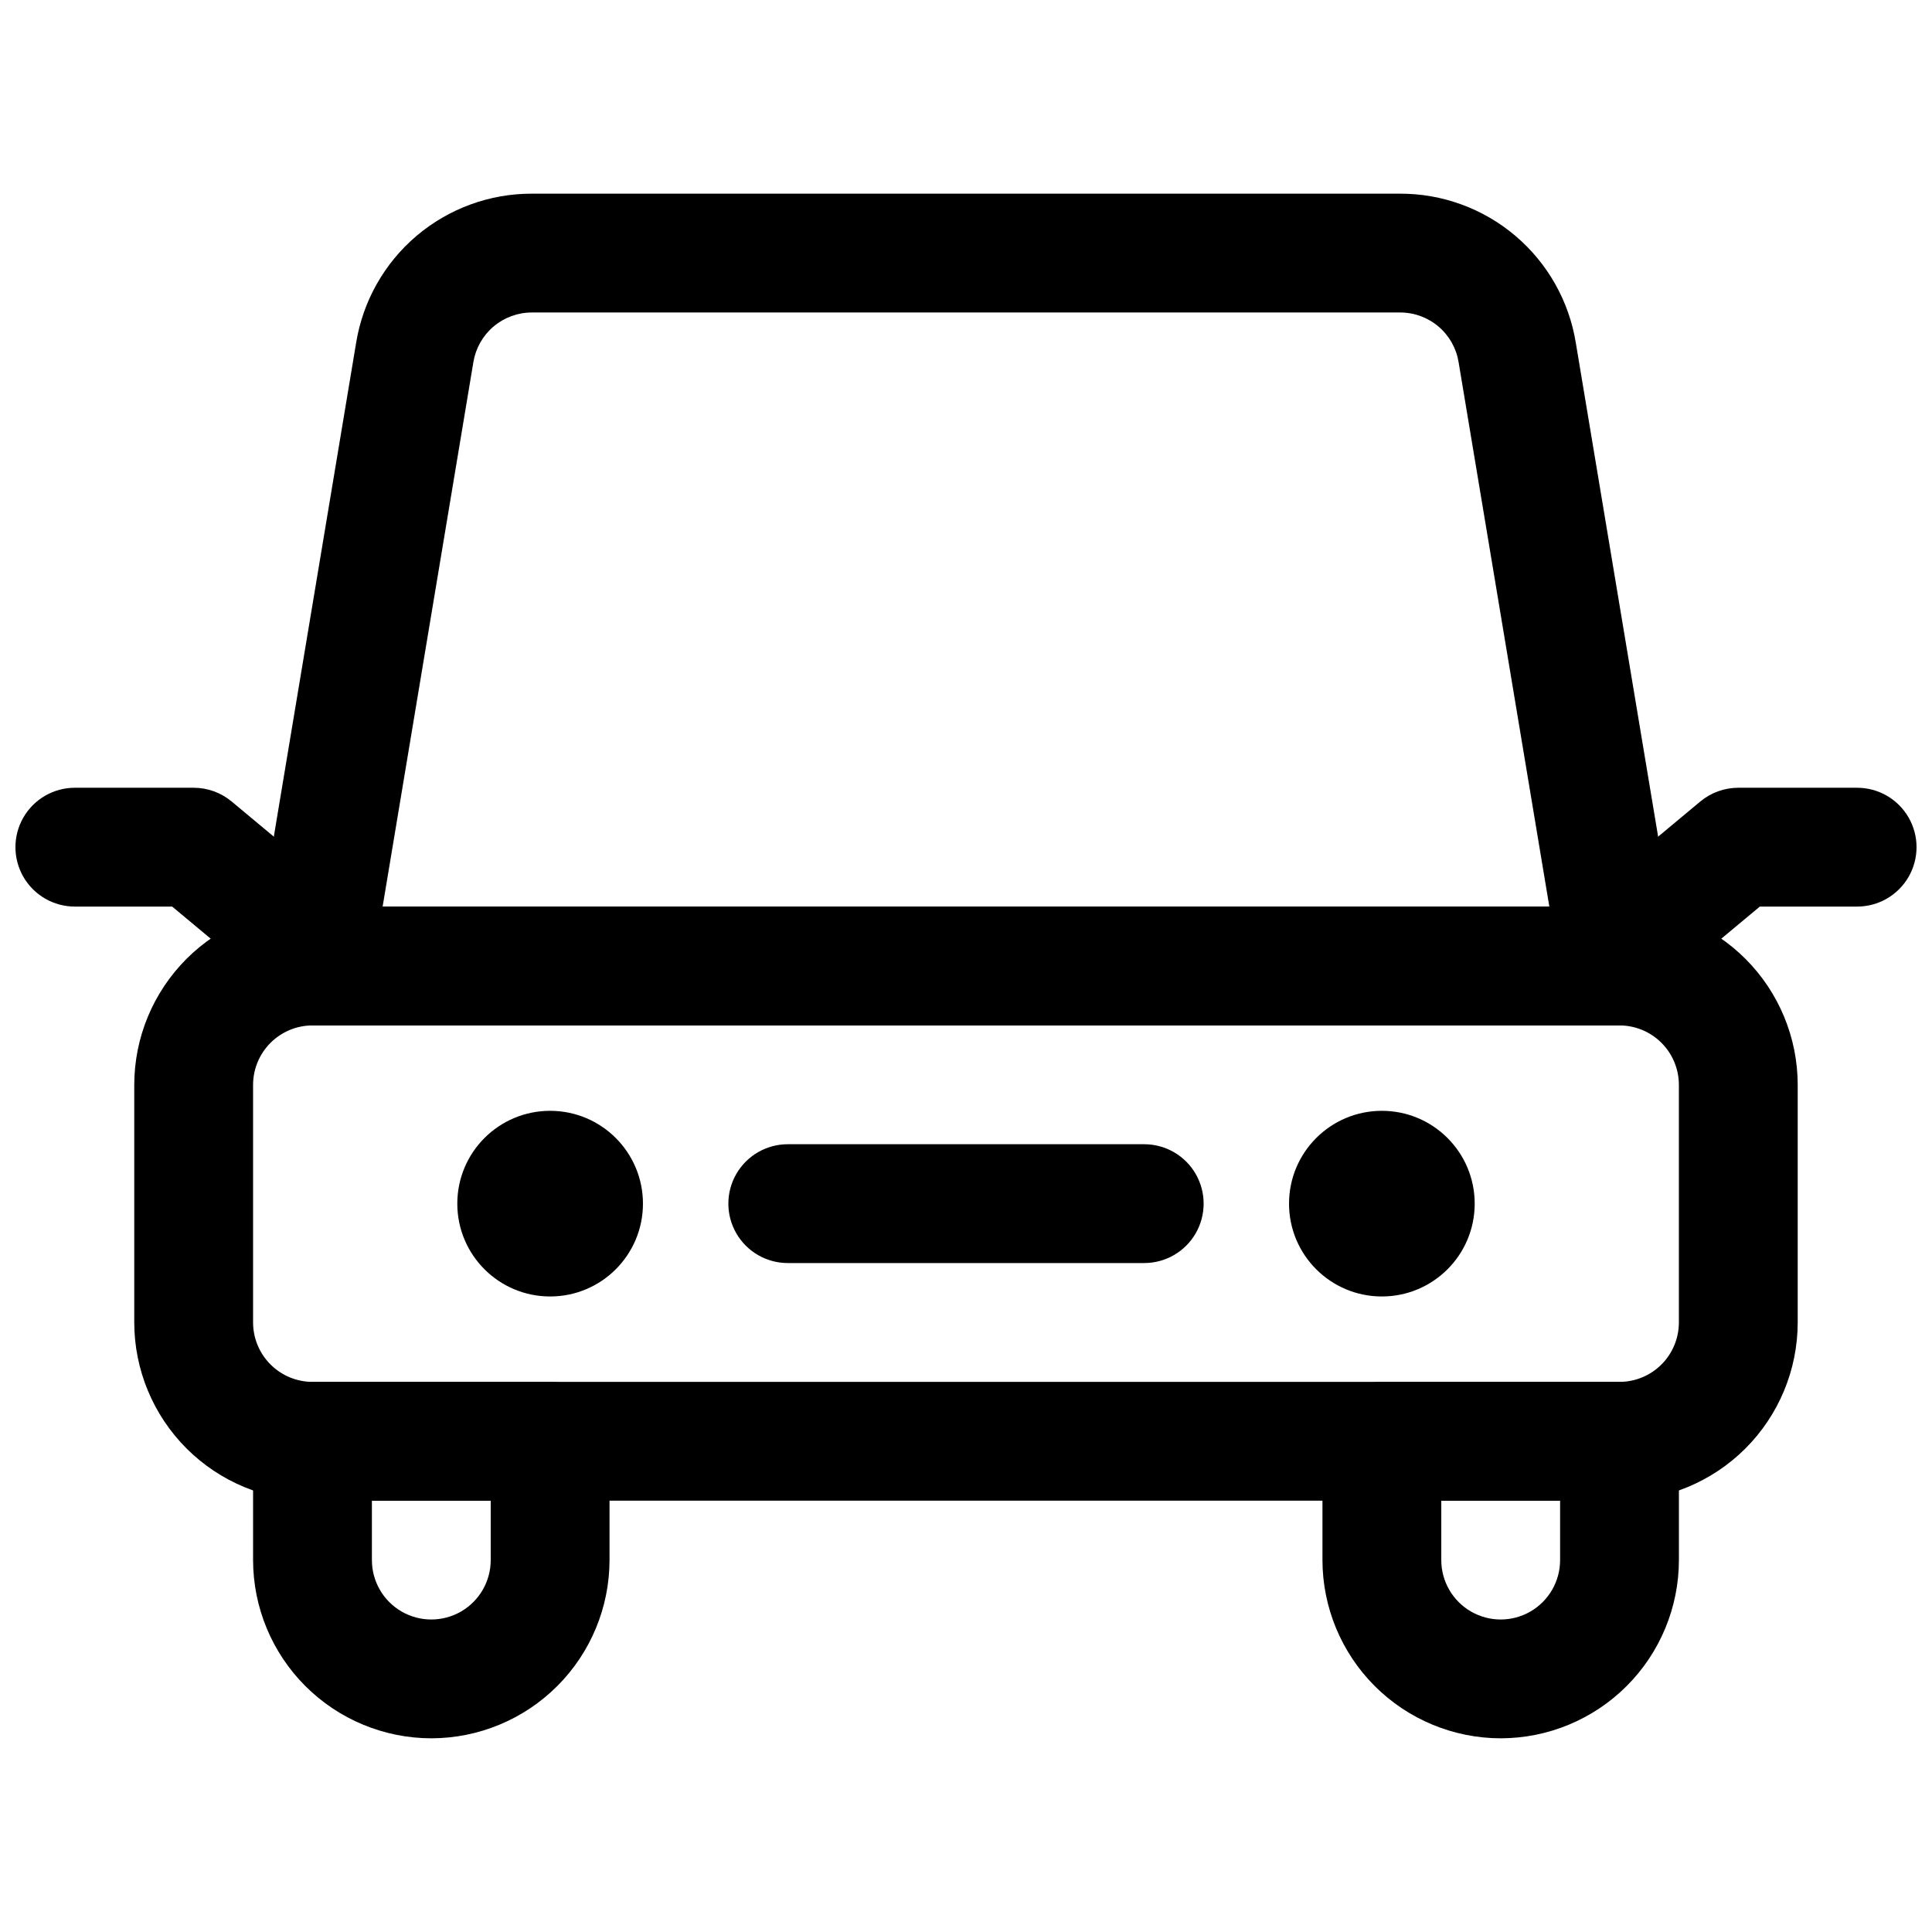
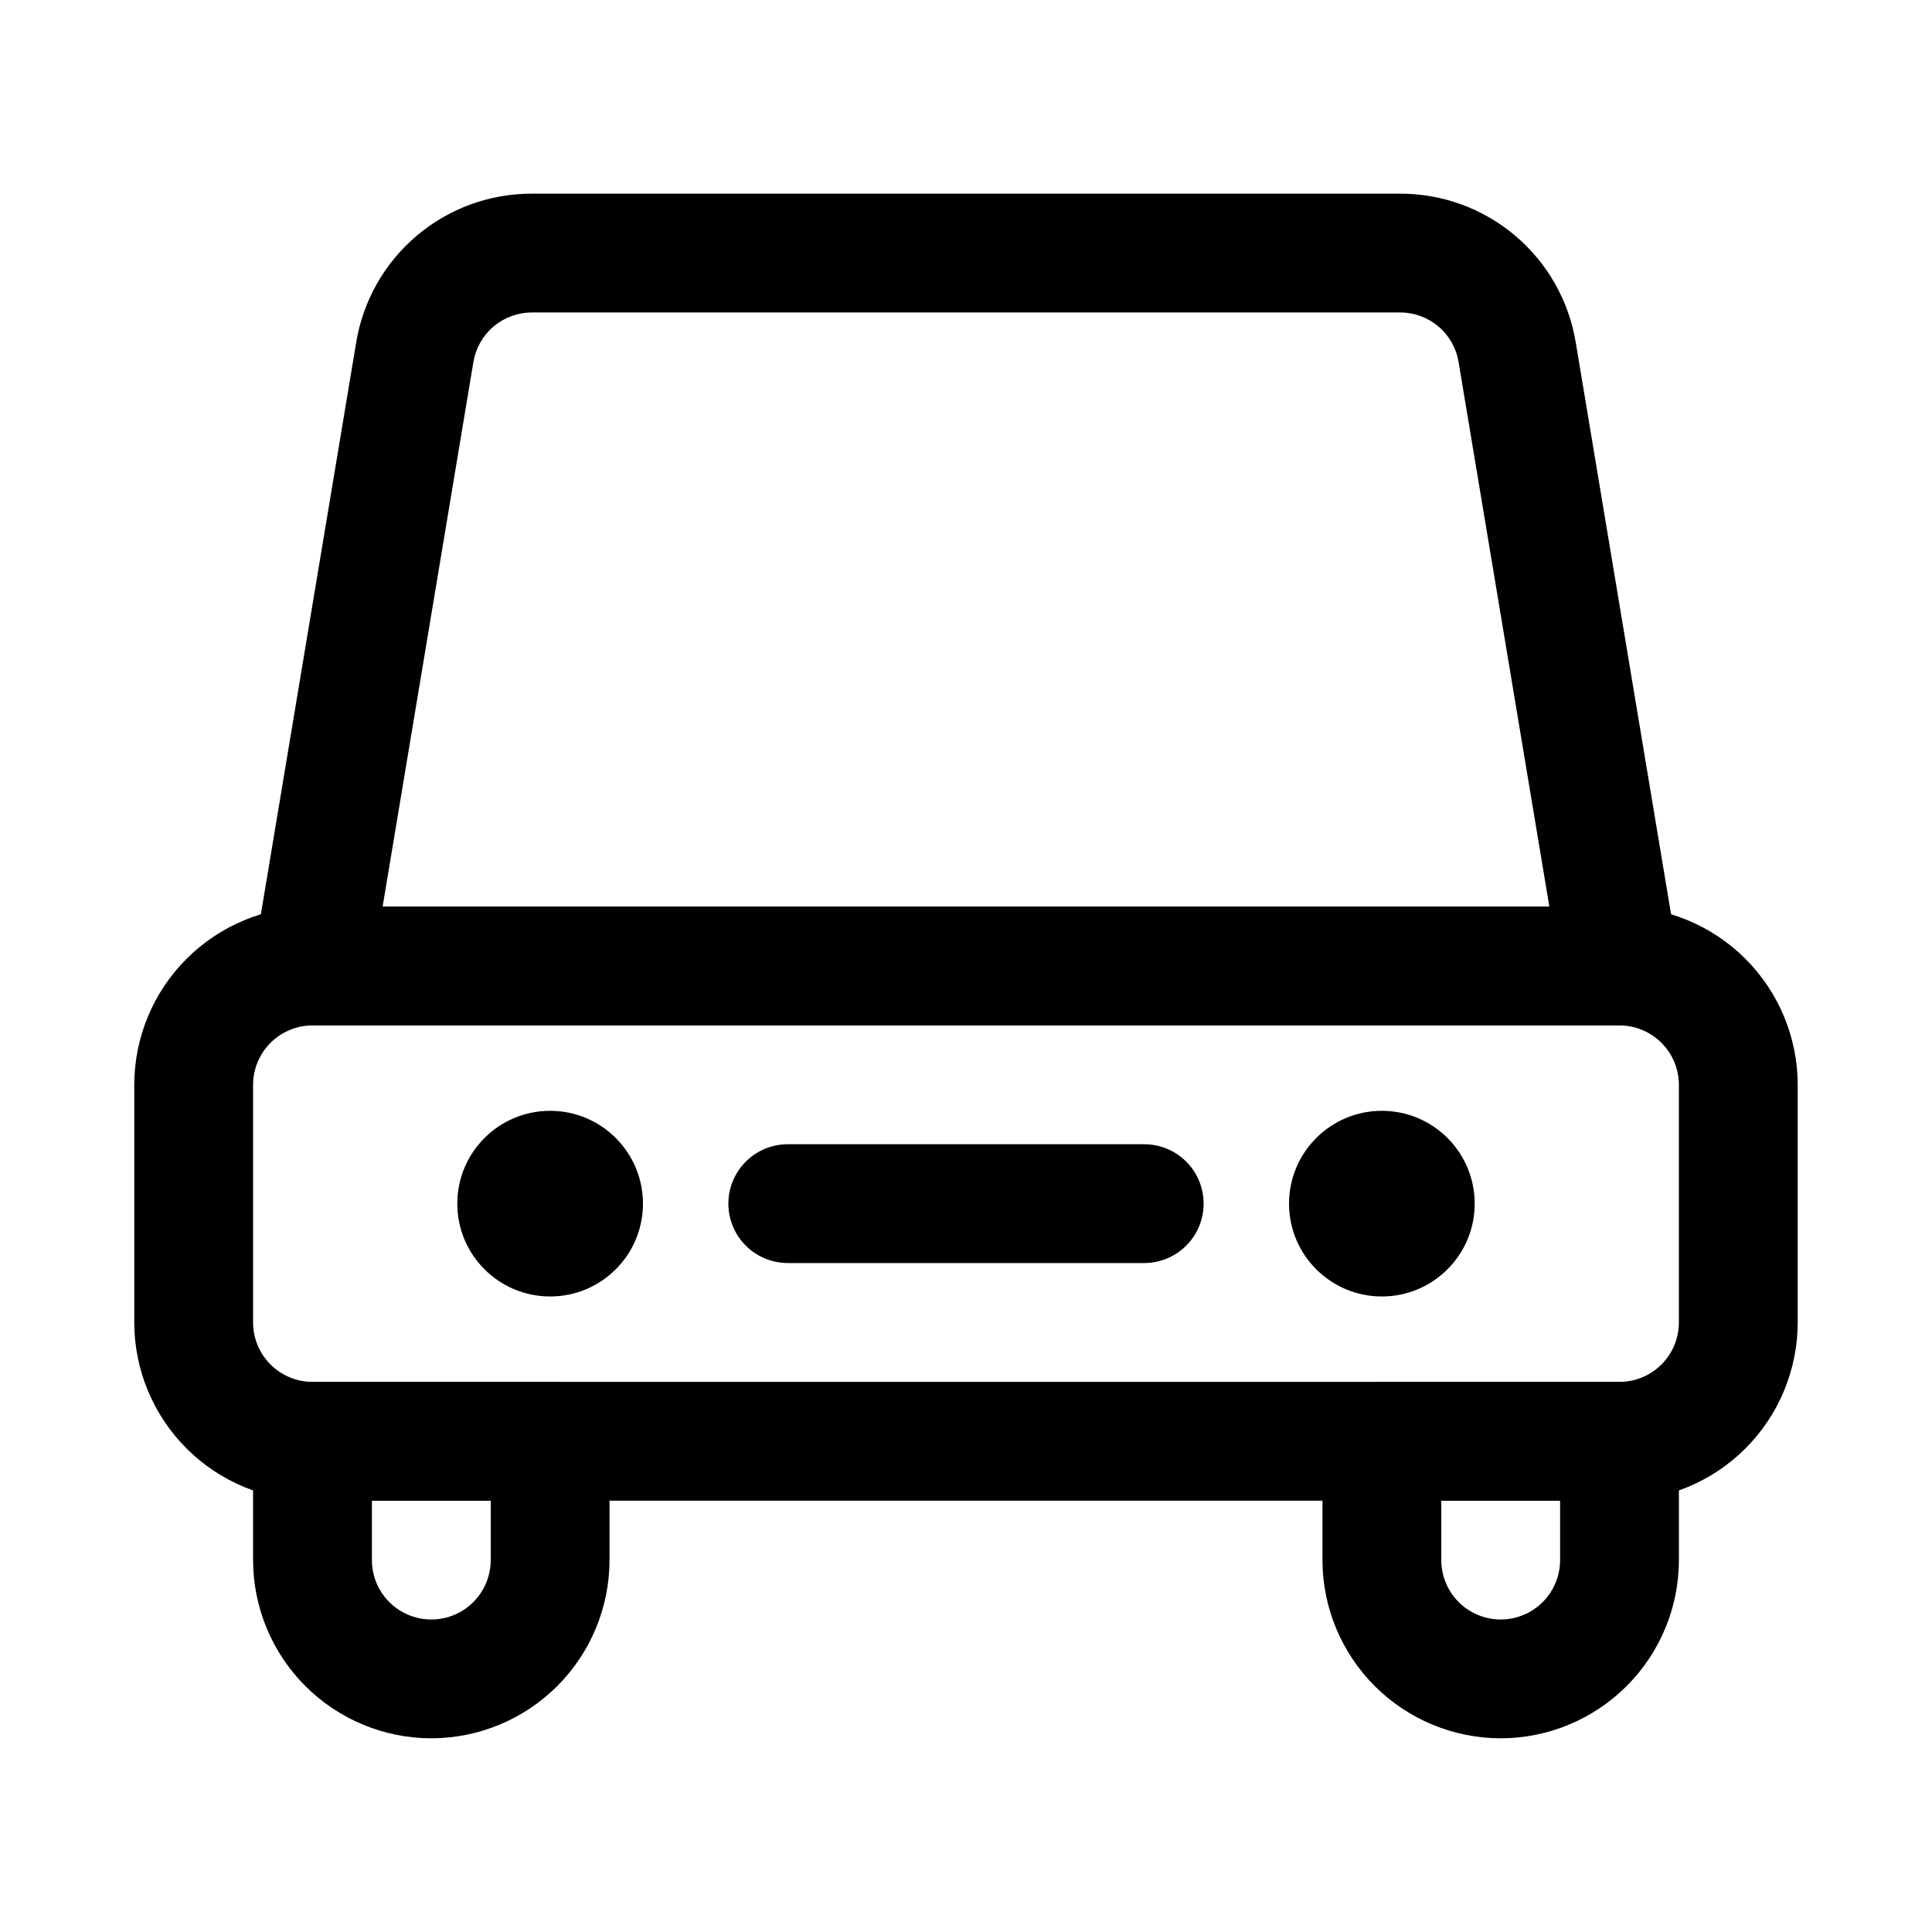
<svg xmlns="http://www.w3.org/2000/svg" width="800px" height="800px" version="1.1" viewBox="144 144 512 512">
  <defs>
    <clipPath id="b">
-       <path d="m148.09 352h94.906v59h-94.906z" />
-     </clipPath>
+       </clipPath>
    <clipPath id="a">
      <path d="m557 352h94.902v59h-94.902z" />
    </clipPath>
  </defs>
  <path d="m573.18 541.7h-346.37c-12.52-0.016-24.527-4.996-33.383-13.848-8.852-8.855-13.836-20.863-13.848-33.387v-62.973c0.012-12.523 4.996-24.531 13.848-33.383 8.855-8.855 20.863-13.836 33.383-13.852h346.37c12.523 0.016 24.527 4.996 33.383 13.852 8.855 8.852 13.836 20.859 13.848 33.383v62.977-0.004c-0.012 12.523-4.992 24.531-13.848 33.387-8.855 8.852-20.859 13.832-33.383 13.848zm-346.37-125.95c-4.172 0.004-8.176 1.668-11.125 4.617-2.953 2.953-4.613 6.953-4.617 11.129v62.977-0.004c0.004 4.176 1.664 8.176 4.617 11.129 2.949 2.949 6.953 4.613 11.125 4.617h346.37c4.176-0.004 8.176-1.664 11.129-4.617 2.949-2.949 4.609-6.953 4.613-11.129v-62.973c-0.004-4.176-1.664-8.18-4.613-11.129-2.953-2.953-6.953-4.613-11.129-4.617z" />
  <path d="m314.39 462.98c0 13.586-11.016 24.598-24.602 24.598-13.586 0-24.598-11.012-24.598-24.598 0-13.59 11.012-24.602 24.598-24.602 13.586 0 24.602 11.012 24.602 24.602" />
  <path d="m534.81 462.98c0 13.586-11.016 24.598-24.602 24.598-13.586 0-24.602-11.012-24.602-24.598 0-13.59 11.016-24.602 24.602-24.602 13.586 0 24.602 11.012 24.602 24.602" />
  <path d="m541.7 604.67c-12.523-0.016-24.527-4.996-33.383-13.852-8.855-8.852-13.836-20.859-13.852-33.383v-31.488c0-4.176 1.66-8.18 4.613-11.133 2.953-2.949 6.957-4.609 11.133-4.609h62.977c4.176 0 8.18 1.66 11.133 4.609 2.953 2.953 4.609 6.957 4.609 11.133v31.488c-0.012 12.523-4.992 24.531-13.848 33.383-8.855 8.855-20.859 13.836-33.383 13.852zm-15.742-62.977v15.742h-0.004c0 5.625 3.004 10.824 7.875 13.637 4.871 2.812 10.871 2.812 15.742 0s7.871-8.012 7.871-13.637v-15.742z" />
  <path d="m258.3 604.67c-12.52-0.016-24.527-4.996-33.383-13.852-8.855-8.852-13.836-20.859-13.848-33.383v-31.488c0-4.176 1.66-8.18 4.609-11.133 2.953-2.949 6.957-4.609 11.133-4.609h62.977c4.176 0 8.18 1.66 11.133 4.609 2.953 2.953 4.613 6.957 4.613 11.133v31.488c-0.016 12.523-4.996 24.531-13.852 33.383-8.852 8.855-20.859 13.836-33.383 13.852zm-15.742-62.977v15.742c0 5.625 3 10.824 7.871 13.637 4.871 2.812 10.875 2.812 15.746 0 4.871-2.812 7.871-8.012 7.871-13.637v-15.742z" />
  <path d="m447.23 478.72h-94.465c-5.625 0-10.82-3-13.633-7.871s-2.812-10.875 0-15.746c2.812-4.871 8.008-7.871 13.633-7.871h94.465c5.625 0 10.824 3 13.637 7.871 2.812 4.871 2.812 10.875 0 15.746s-8.012 7.871-13.637 7.871z" />
  <path d="m573.18 415.74h-346.37c-4.625 0-9.02-2.035-12.012-5.57-2.992-3.531-4.277-8.199-3.516-12.766l27.105-162.61c1.809-11.043 7.492-21.078 16.027-28.309 8.539-7.234 19.371-11.188 30.559-11.16h230.04c11.191-0.031 22.027 3.926 30.562 11.16 8.539 7.234 14.219 17.273 16.023 28.316l27.105 162.61c0.762 4.566-0.523 9.234-3.516 12.766-2.988 3.535-7.383 5.57-12.012 5.57zm-327.78-31.488h309.19l-24.047-144.28c-0.598-3.68-2.488-7.027-5.336-9.441-2.848-2.414-6.461-3.731-10.191-3.719h-230.04c-3.731-0.008-7.34 1.312-10.188 3.723-2.844 2.414-4.738 5.758-5.34 9.438z" />
  <g clip-path="url(#b)">
    <path d="m226.81 410.49c-3.68 0.004-7.25-1.289-10.074-3.652l-27.109-22.586h-25.793c-5.621 0-10.82-3-13.633-7.871-2.812-4.871-2.812-10.875 0-15.746 2.812-4.871 8.012-7.871 13.633-7.871h31.488c3.684 0 7.25 1.293 10.078 3.652l31.488 26.238c3.332 2.777 5.371 6.809 5.633 11.141 0.262 4.332-1.273 8.578-4.25 11.742-2.973 3.16-7.121 4.953-11.461 4.953z" />
  </g>
  <g clip-path="url(#a)">
-     <path d="m573.2 410.49c-4.344 0.004-8.496-1.785-11.477-4.941-2.977-3.16-4.519-7.41-4.258-11.746 0.258-4.336 2.297-8.367 5.633-11.148l31.488-26.238c2.832-2.359 6.398-3.652 10.086-3.652h31.488c5.625 0 10.82 3 13.633 7.871 2.812 4.871 2.812 10.875 0 15.746-2.812 4.871-8.008 7.871-13.633 7.871h-25.785l-27.105 22.586c-2.824 2.359-6.391 3.652-10.07 3.652z" />
-   </g>
+     </g>
</svg>